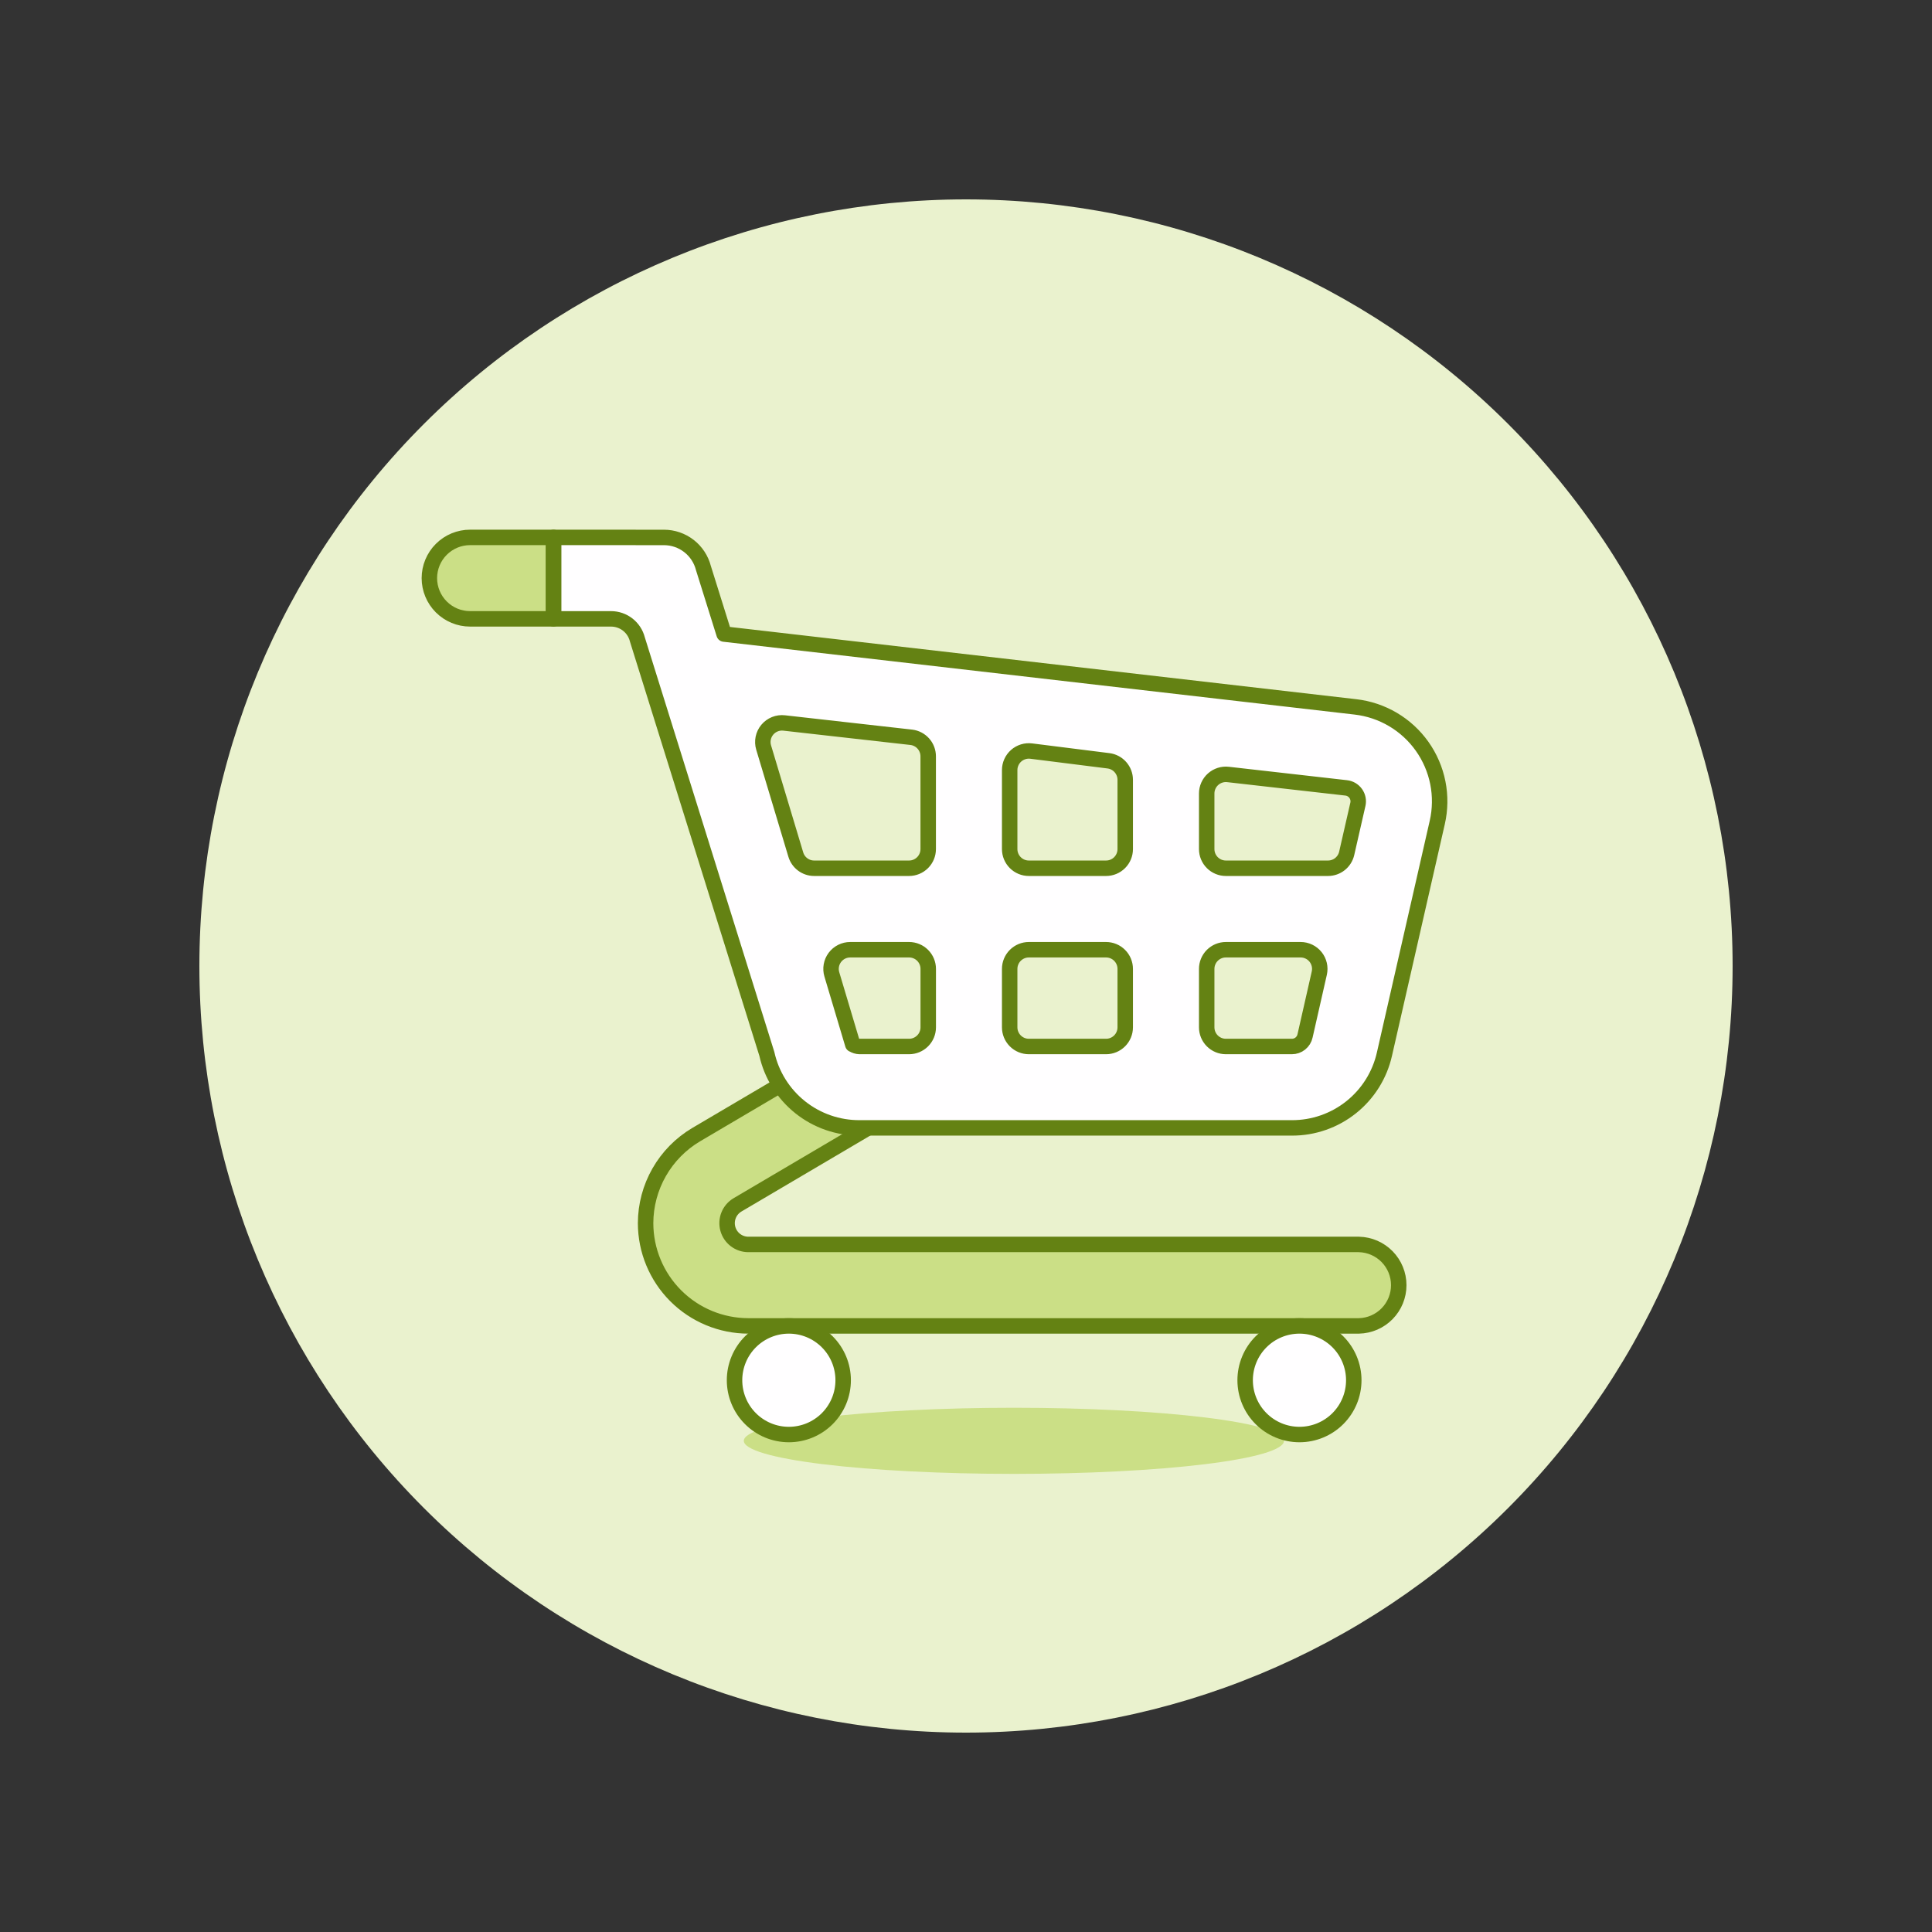
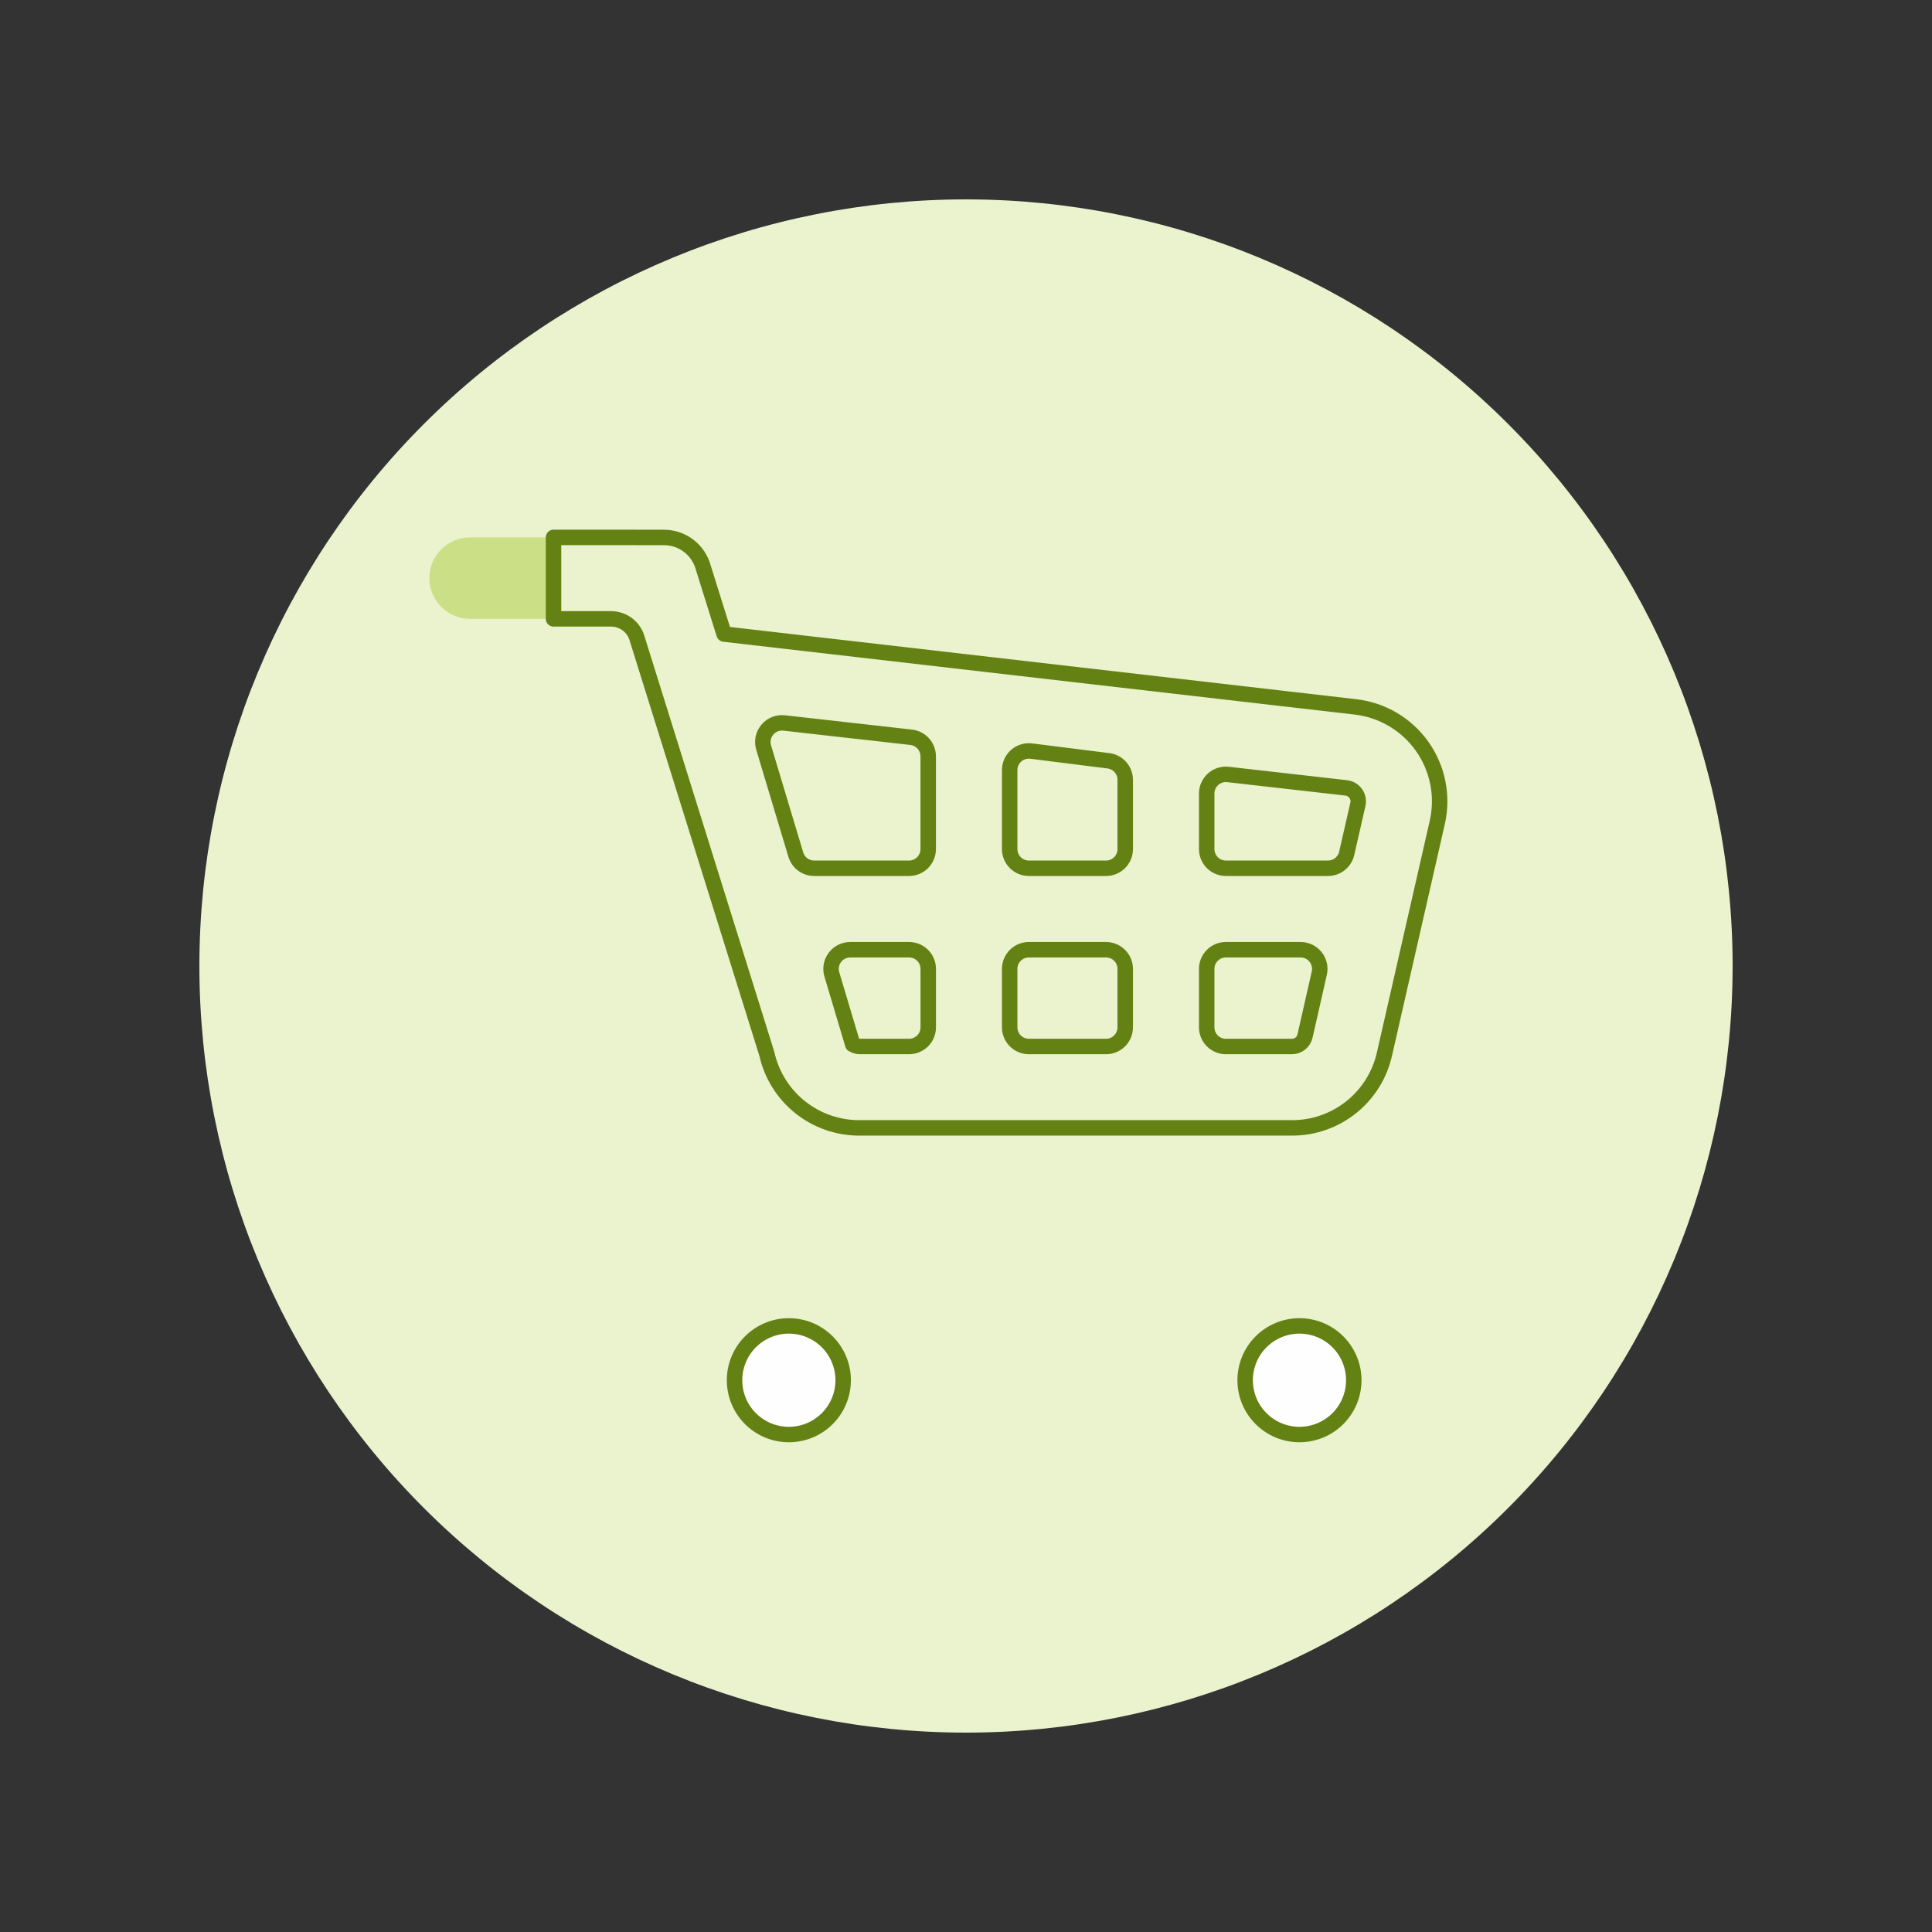
<svg xmlns="http://www.w3.org/2000/svg" width="500" height="500" viewBox="0 0 500 500" fill="none">
  <rect x="0" y="0" width="500" height="500" fill="#333333" stroke="none" />
  <g id="shopping-cart">
    <path id="Vector" d="M51.6 250C51.6 302.619 72.503 353.083 109.71 390.29C146.917 427.497 197.381 448.4 250 448.4C302.619 448.4 353.083 427.497 390.29 390.29C427.497 353.083 448.4 302.619 448.4 250C448.4 197.381 427.497 146.917 390.29 109.71C353.083 72.503 302.619 51.6 250 51.6C197.381 51.6 146.917 72.503 109.71 109.71C72.503 146.917 51.6 197.381 51.6 250Z" fill="#EAF2CE" />
-     <path id="Vector_2" d="M192.499 372.884C192.499 375.153 199.863 377.329 212.972 378.934C226.081 380.539 243.861 381.44 262.4 381.44C280.939 381.44 298.719 380.539 311.828 378.934C324.937 377.329 332.301 375.153 332.301 372.884C332.301 371.76 330.493 370.648 326.98 369.61C323.468 368.572 318.319 367.628 311.828 366.834C305.337 366.039 297.631 365.409 289.15 364.979C280.669 364.549 271.58 364.328 262.4 364.328C253.22 364.328 244.131 364.549 235.65 364.979C227.169 365.409 219.463 366.039 212.972 366.834C206.481 367.628 201.333 368.572 197.82 369.61C194.307 370.648 192.499 371.76 192.499 372.884Z" fill="#CBDF86" />
-     <path id="Vector_3" d="M167.079 316.553C167.087 323.602 169.89 330.36 174.874 335.345C179.858 340.33 186.615 343.135 193.664 343.144H351.68C354.436 343.084 357.06 341.947 358.988 339.976C360.916 338.006 361.996 335.358 361.996 332.601C361.996 329.844 360.916 327.197 358.988 325.226C357.06 323.256 354.436 322.119 351.68 322.059H193.664C192.458 322.057 191.285 321.658 190.327 320.924C189.369 320.191 188.679 319.163 188.362 317.998C188.045 316.834 188.12 315.598 188.574 314.48C189.029 313.362 189.838 312.425 190.877 311.812L225.746 291.257C226.938 290.554 227.98 289.623 228.813 288.517C229.645 287.411 230.252 286.152 230.597 284.812C230.943 283.472 231.022 282.076 230.828 280.706C230.635 279.335 230.174 278.016 229.471 276.824C228.767 275.631 227.836 274.589 226.73 273.757C225.625 272.924 224.366 272.318 223.025 271.972C221.685 271.626 220.29 271.548 218.919 271.741C217.548 271.934 216.229 272.396 215.037 273.099L180.163 293.648C176.186 296.007 172.89 299.358 170.596 303.373C168.302 307.388 167.09 311.929 167.079 316.553Z" fill="#CBDF86" />
-     <path id="Vector_4" d="M167.079 316.553C167.087 323.602 169.89 330.36 174.874 335.345C179.858 340.33 186.615 343.135 193.664 343.144H351.68C354.436 343.084 357.06 341.947 358.988 339.976C360.916 338.006 361.996 335.358 361.996 332.601C361.996 329.844 360.916 327.197 358.988 325.226C357.06 323.256 354.436 322.119 351.68 322.059H193.664C192.458 322.057 191.285 321.658 190.327 320.924C189.369 320.191 188.679 319.163 188.362 317.998C188.045 316.834 188.12 315.598 188.574 314.48C189.029 313.362 189.838 312.425 190.877 311.812L225.746 291.257C226.938 290.554 227.98 289.623 228.813 288.517C229.645 287.411 230.252 286.152 230.597 284.812C230.943 283.472 231.022 282.076 230.828 280.706C230.635 279.335 230.174 278.016 229.471 276.824C228.767 275.631 227.836 274.589 226.73 273.757C225.625 272.924 224.366 272.318 223.025 271.972C221.685 271.626 220.29 271.548 218.919 271.741C217.548 271.934 216.229 272.396 215.037 273.099L180.163 293.648C176.186 296.007 172.89 299.358 170.596 303.373C168.302 307.388 167.09 311.929 167.079 316.553Z" fill="#CBDF86" stroke="#648213" stroke-width="4" stroke-linecap="round" stroke-linejoin="round" />
    <path id="Vector_5" d="M322.242 357.2C322.242 359.046 322.606 360.874 323.312 362.58C324.019 364.285 325.054 365.835 326.36 367.14C327.665 368.445 329.214 369.481 330.92 370.187C332.625 370.894 334.453 371.257 336.299 371.257C338.145 371.257 339.973 370.894 341.678 370.187C343.384 369.481 344.933 368.445 346.239 367.14C347.544 365.835 348.579 364.285 349.286 362.58C349.992 360.874 350.356 359.046 350.356 357.2C350.356 355.354 349.992 353.527 349.286 351.821C348.579 350.116 347.544 348.566 346.239 347.261C344.933 345.956 343.384 344.92 341.678 344.214C339.973 343.507 338.145 343.144 336.299 343.144C334.453 343.144 332.625 343.507 330.92 344.214C329.214 344.92 327.665 345.956 326.36 347.261C325.054 348.566 324.019 350.116 323.312 351.821C322.606 353.527 322.242 355.354 322.242 357.2Z" fill="#FFFEFF" stroke="#648213" stroke-width="4" stroke-linecap="round" stroke-linejoin="round" />
    <path id="Vector_6" d="M190.098 357.2C190.098 360.928 191.579 364.504 194.215 367.14C196.851 369.776 200.427 371.257 204.155 371.257C207.883 371.257 211.458 369.776 214.094 367.14C216.73 364.504 218.211 360.928 218.211 357.2C218.211 353.472 216.73 349.897 214.094 347.261C211.458 344.625 207.883 343.144 204.155 343.144C200.427 343.144 196.851 344.625 194.215 347.261C191.579 349.897 190.098 353.472 190.098 357.2Z" fill="#FFFEFF" stroke="#648213" stroke-width="4" stroke-linecap="round" stroke-linejoin="round" />
-     <path id="Vector_7" d="M143.251 139.08V160.16H158.131C159.695 160.159 161.214 160.68 162.449 161.641C163.683 162.601 164.562 163.946 164.946 165.462L198.466 272.766C199.684 278.211 202.726 283.076 207.088 286.555C211.449 290.034 216.868 291.919 222.447 291.897H334.32C339.899 291.919 345.318 290.034 349.68 286.555C354.041 283.076 357.083 278.211 358.302 272.766L371.966 212.845C372.735 209.472 372.784 205.975 372.109 202.582C371.434 199.189 370.051 195.977 368.051 193.155C366.05 190.332 363.477 187.964 360.498 186.204C357.52 184.444 354.204 183.332 350.767 182.941L187.39 164.093L182.048 147.025C181.468 144.756 180.149 142.743 178.299 141.306C176.449 139.869 174.173 139.089 171.83 139.089L143.251 139.08ZM266.264 224.704C264.948 224.704 263.687 224.181 262.757 223.251C261.826 222.321 261.304 221.059 261.304 219.744V199.299C261.304 198.595 261.454 197.9 261.743 197.258C262.033 196.617 262.456 196.045 262.983 195.579C263.511 195.114 264.132 194.766 264.804 194.559C265.477 194.352 266.186 194.291 266.884 194.379L286.868 196.893C288.067 197.044 289.17 197.628 289.969 198.535C290.768 199.442 291.209 200.61 291.208 201.819V219.744C291.208 221.059 290.685 222.321 289.755 223.251C288.825 224.181 287.563 224.704 286.248 224.704H266.264ZM286.248 245.789C286.899 245.789 287.544 245.917 288.146 246.167C288.748 246.416 289.294 246.781 289.755 247.242C290.215 247.702 290.581 248.249 290.83 248.851C291.079 249.453 291.208 250.098 291.208 250.749V265.872C291.208 267.188 290.685 268.449 289.755 269.379C288.825 270.309 287.563 270.832 286.248 270.832H266.264C264.948 270.832 263.687 270.309 262.757 269.379C261.826 268.449 261.304 267.188 261.304 265.872V250.749C261.304 249.434 261.826 248.172 262.757 247.242C263.687 246.312 264.948 245.789 266.264 245.789H286.248ZM351.422 208.157L348.525 220.845C348.276 221.941 347.661 222.92 346.783 223.621C345.904 224.322 344.813 224.704 343.689 224.704H317.253C315.937 224.704 314.676 224.181 313.745 223.251C312.815 222.321 312.293 221.059 312.293 219.744V205.36C312.292 204.662 312.44 203.971 312.725 203.334C313.01 202.696 313.426 202.126 313.947 201.661C314.468 201.195 315.081 200.845 315.746 200.633C316.412 200.421 317.114 200.352 317.808 200.43L348.387 203.902C348.878 203.956 349.353 204.114 349.779 204.365C350.205 204.616 350.574 204.954 350.86 205.357C351.147 205.761 351.345 206.22 351.442 206.705C351.539 207.19 351.532 207.69 351.422 208.172V208.157ZM337.747 268.084C337.58 268.867 337.148 269.568 336.523 270.069C335.899 270.57 335.12 270.839 334.32 270.832H317.253C315.937 270.832 314.676 270.309 313.745 269.379C312.815 268.449 312.293 267.188 312.293 265.872V250.749C312.293 249.434 312.815 248.172 313.745 247.242C314.676 246.312 315.937 245.789 317.253 245.789H336.597C337.342 245.789 338.077 245.957 338.748 246.28C339.419 246.603 340.009 247.073 340.474 247.656C340.938 248.238 341.266 248.917 341.432 249.643C341.598 250.37 341.598 251.124 341.433 251.85L337.747 268.084ZM222.447 270.832C221.994 270.834 221.551 270.691 221.185 270.423C220.819 270.155 220.548 269.777 220.414 269.344L215.28 252.173C215.058 251.432 215.012 250.651 215.146 249.89C215.28 249.129 215.59 248.409 216.051 247.789C216.512 247.169 217.112 246.666 217.802 246.318C218.492 245.971 219.254 245.79 220.027 245.789H235.269C236.584 245.789 237.846 246.312 238.776 247.242C239.706 248.172 240.229 249.434 240.229 250.749V265.872C240.229 267.188 239.706 268.449 238.776 269.379C237.846 270.309 236.584 270.832 235.269 270.832H222.447ZM197.647 193.456C197.412 192.671 197.375 191.839 197.539 191.036C197.704 190.233 198.065 189.483 198.59 188.854C199.115 188.224 199.788 187.735 200.549 187.429C201.31 187.123 202.135 187.011 202.949 187.102L235.834 190.807C237.046 190.944 238.165 191.522 238.978 192.432C239.79 193.341 240.239 194.518 240.239 195.738V219.744C240.239 221.059 239.716 222.321 238.786 223.251C237.856 224.181 236.594 224.704 235.279 224.704H210.702C209.636 224.703 208.599 224.36 207.744 223.723C206.889 223.087 206.262 222.193 205.955 221.173L197.647 193.456Z" fill="#FFFEFF" />
    <path id="Vector_8" d="M111.12 149.62C111.121 146.824 112.233 144.143 114.21 142.166C116.188 140.19 118.869 139.08 121.665 139.08H143.251V160.16H121.665C118.869 160.16 116.188 159.049 114.21 157.073C112.233 155.096 111.121 152.415 111.12 149.62Z" fill="#CBDF86" />
    <path id="Vector_9" d="M143.251 139.08V160.16H158.131C159.695 160.159 161.214 160.68 162.449 161.641C163.683 162.601 164.562 163.946 164.946 165.462L198.466 272.766C199.684 278.211 202.726 283.076 207.088 286.555C211.449 290.034 216.868 291.919 222.447 291.897H334.32C339.899 291.919 345.318 290.034 349.68 286.555C354.041 283.076 357.083 278.211 358.302 272.766L371.966 212.845C372.735 209.472 372.784 205.975 372.109 202.582C371.434 199.189 370.051 195.977 368.051 193.155C366.05 190.332 363.477 187.964 360.498 186.204C357.52 184.444 354.204 183.332 350.767 182.941L187.39 164.093L182.048 147.025C181.468 144.756 180.149 142.743 178.299 141.306C176.449 139.869 174.173 139.089 171.83 139.089L143.251 139.08ZM266.264 224.704C264.948 224.704 263.687 224.181 262.757 223.251C261.826 222.321 261.304 221.059 261.304 219.744V199.299C261.304 198.595 261.454 197.9 261.743 197.258C262.033 196.617 262.456 196.045 262.983 195.579C263.511 195.114 264.132 194.766 264.804 194.559C265.477 194.352 266.186 194.291 266.884 194.379L286.868 196.893C288.067 197.044 289.17 197.628 289.969 198.535C290.768 199.442 291.209 200.61 291.208 201.819V219.744C291.208 221.059 290.685 222.321 289.755 223.251C288.825 224.181 287.563 224.704 286.248 224.704H266.264ZM286.248 245.789C286.899 245.789 287.544 245.917 288.146 246.167C288.748 246.416 289.294 246.781 289.755 247.242C290.215 247.702 290.581 248.249 290.83 248.851C291.079 249.453 291.208 250.098 291.208 250.749V265.872C291.208 267.187 290.685 268.449 289.755 269.379C288.825 270.309 287.563 270.832 286.248 270.832H266.264C264.948 270.832 263.687 270.309 262.757 269.379C261.826 268.449 261.304 267.187 261.304 265.872V250.749C261.304 249.434 261.826 248.172 262.757 247.242C263.687 246.312 264.948 245.789 266.264 245.789H286.248ZM351.422 208.157L348.525 220.845C348.276 221.941 347.661 222.92 346.783 223.621C345.904 224.322 344.813 224.704 343.689 224.704H317.253C315.937 224.704 314.676 224.181 313.745 223.251C312.815 222.321 312.293 221.059 312.293 219.744V205.36C312.292 204.662 312.44 203.971 312.725 203.334C313.01 202.696 313.426 202.126 313.947 201.661C314.468 201.195 315.081 200.845 315.746 200.633C316.412 200.421 317.114 200.352 317.808 200.43L348.387 203.902C348.878 203.956 349.353 204.114 349.779 204.365C350.205 204.616 350.574 204.954 350.86 205.357C351.147 205.761 351.345 206.22 351.442 206.705C351.539 207.19 351.532 207.69 351.422 208.172V208.157ZM337.747 268.084C337.58 268.867 337.148 269.568 336.523 270.069C335.899 270.57 335.12 270.839 334.32 270.832H317.253C315.937 270.832 314.676 270.309 313.745 269.379C312.815 268.449 312.293 267.187 312.293 265.872V250.749C312.293 249.434 312.815 248.172 313.745 247.242C314.676 246.312 315.937 245.789 317.253 245.789H336.597C337.342 245.789 338.077 245.957 338.748 246.28C339.419 246.603 340.009 247.073 340.474 247.656C340.938 248.238 341.266 248.917 341.432 249.643C341.598 250.37 341.598 251.124 341.433 251.85L337.747 268.084ZM220.691 270.306L215.28 252.173C215.058 251.432 215.012 250.651 215.146 249.89C215.28 249.129 215.59 248.409 216.051 247.789C216.512 247.169 217.112 246.666 217.802 246.318C218.492 245.971 219.254 245.79 220.027 245.789H235.269C236.584 245.789 237.846 246.312 238.776 247.242C239.706 248.172 240.229 249.434 240.229 250.749V265.872C240.229 267.187 239.706 268.449 238.776 269.379C237.846 270.309 236.584 270.832 235.269 270.832H222.447C221.84 270.813 221.249 270.631 220.736 270.306H220.691ZM197.627 193.456C197.392 192.671 197.355 191.839 197.519 191.036C197.684 190.233 198.045 189.483 198.57 188.854C199.095 188.224 199.769 187.735 200.529 187.429C201.29 187.123 202.115 187.011 202.93 187.102L235.814 190.807C237.026 190.944 238.145 191.522 238.958 192.432C239.77 193.341 240.219 194.518 240.219 195.738V219.744C240.219 221.059 239.696 222.321 238.766 223.251C237.836 224.181 236.574 224.704 235.259 224.704H210.702C209.636 224.703 208.599 224.36 207.744 223.723C206.889 223.087 206.262 222.193 205.955 221.173L197.627 193.456Z" stroke="#648213" stroke-width="4" stroke-linecap="round" stroke-linejoin="round" />
-     <path id="Vector_10" d="M111.12 149.62C111.121 146.824 112.233 144.143 114.21 142.166C116.188 140.19 118.869 139.08 121.665 139.08H143.251V160.16H121.665C118.869 160.16 116.188 159.049 114.21 157.073C112.233 155.096 111.121 152.415 111.12 149.62Z" stroke="#648213" stroke-width="4" stroke-linecap="round" stroke-linejoin="round" />
  </g>
</svg>